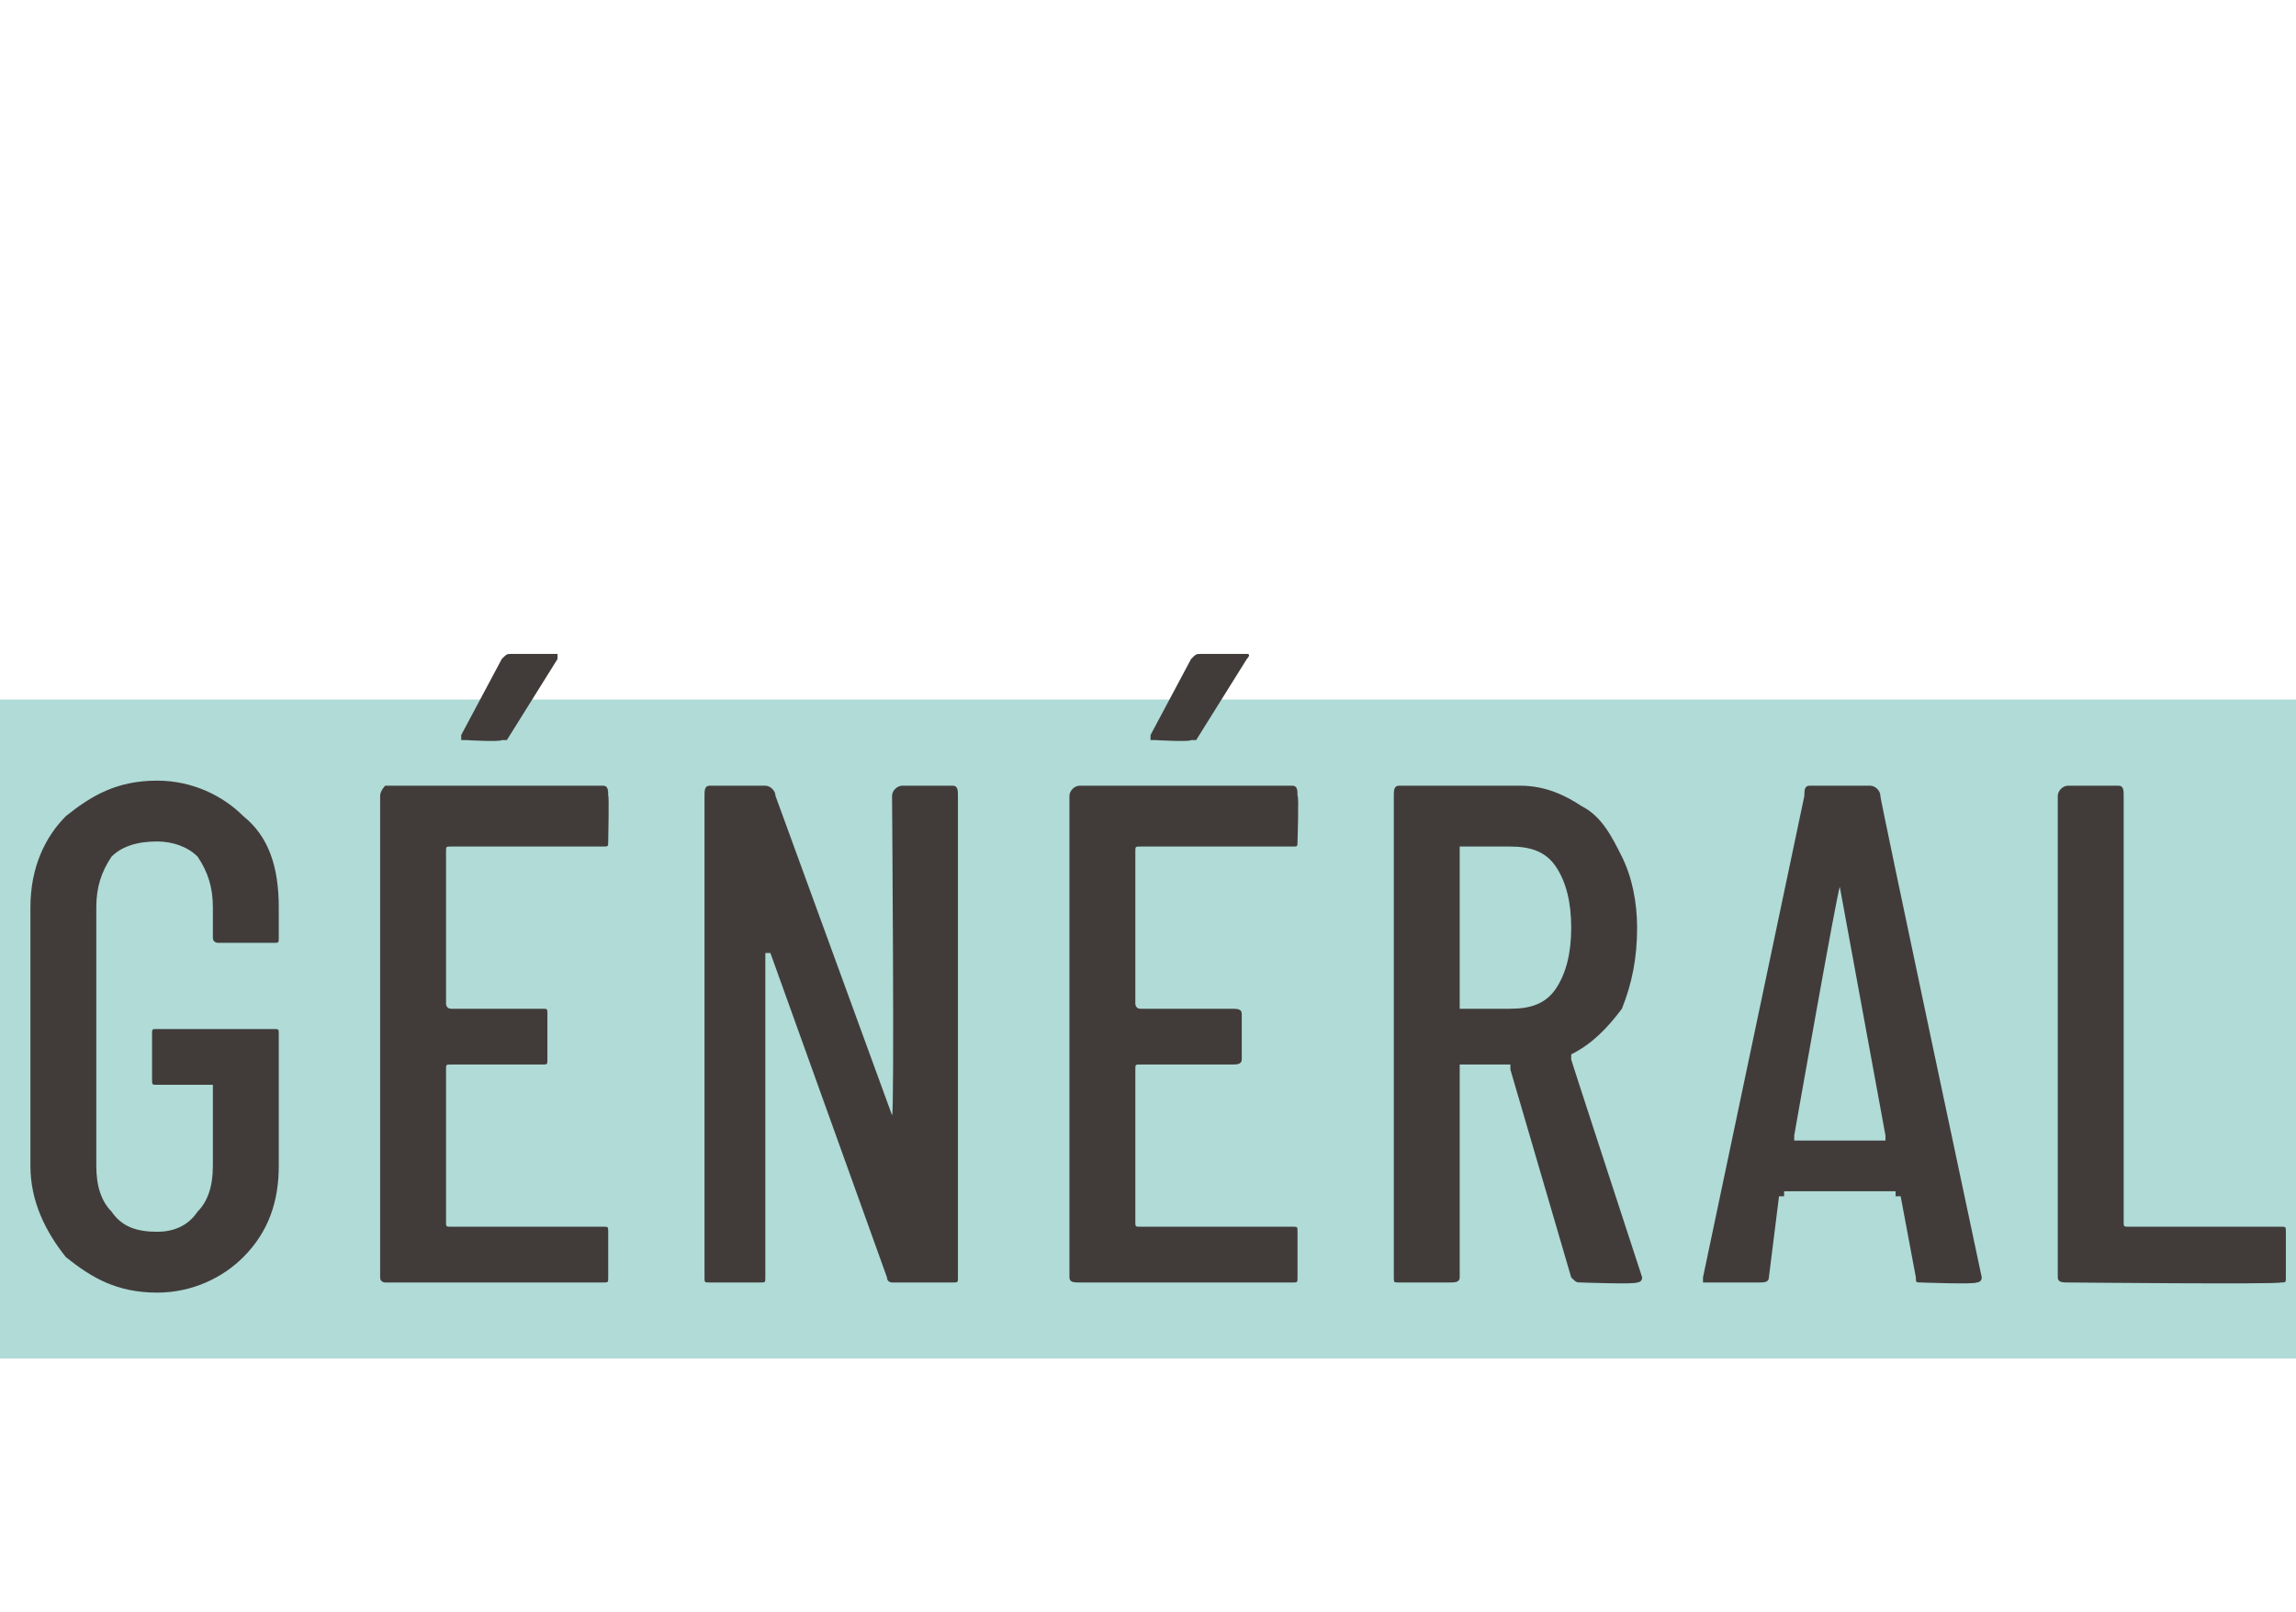
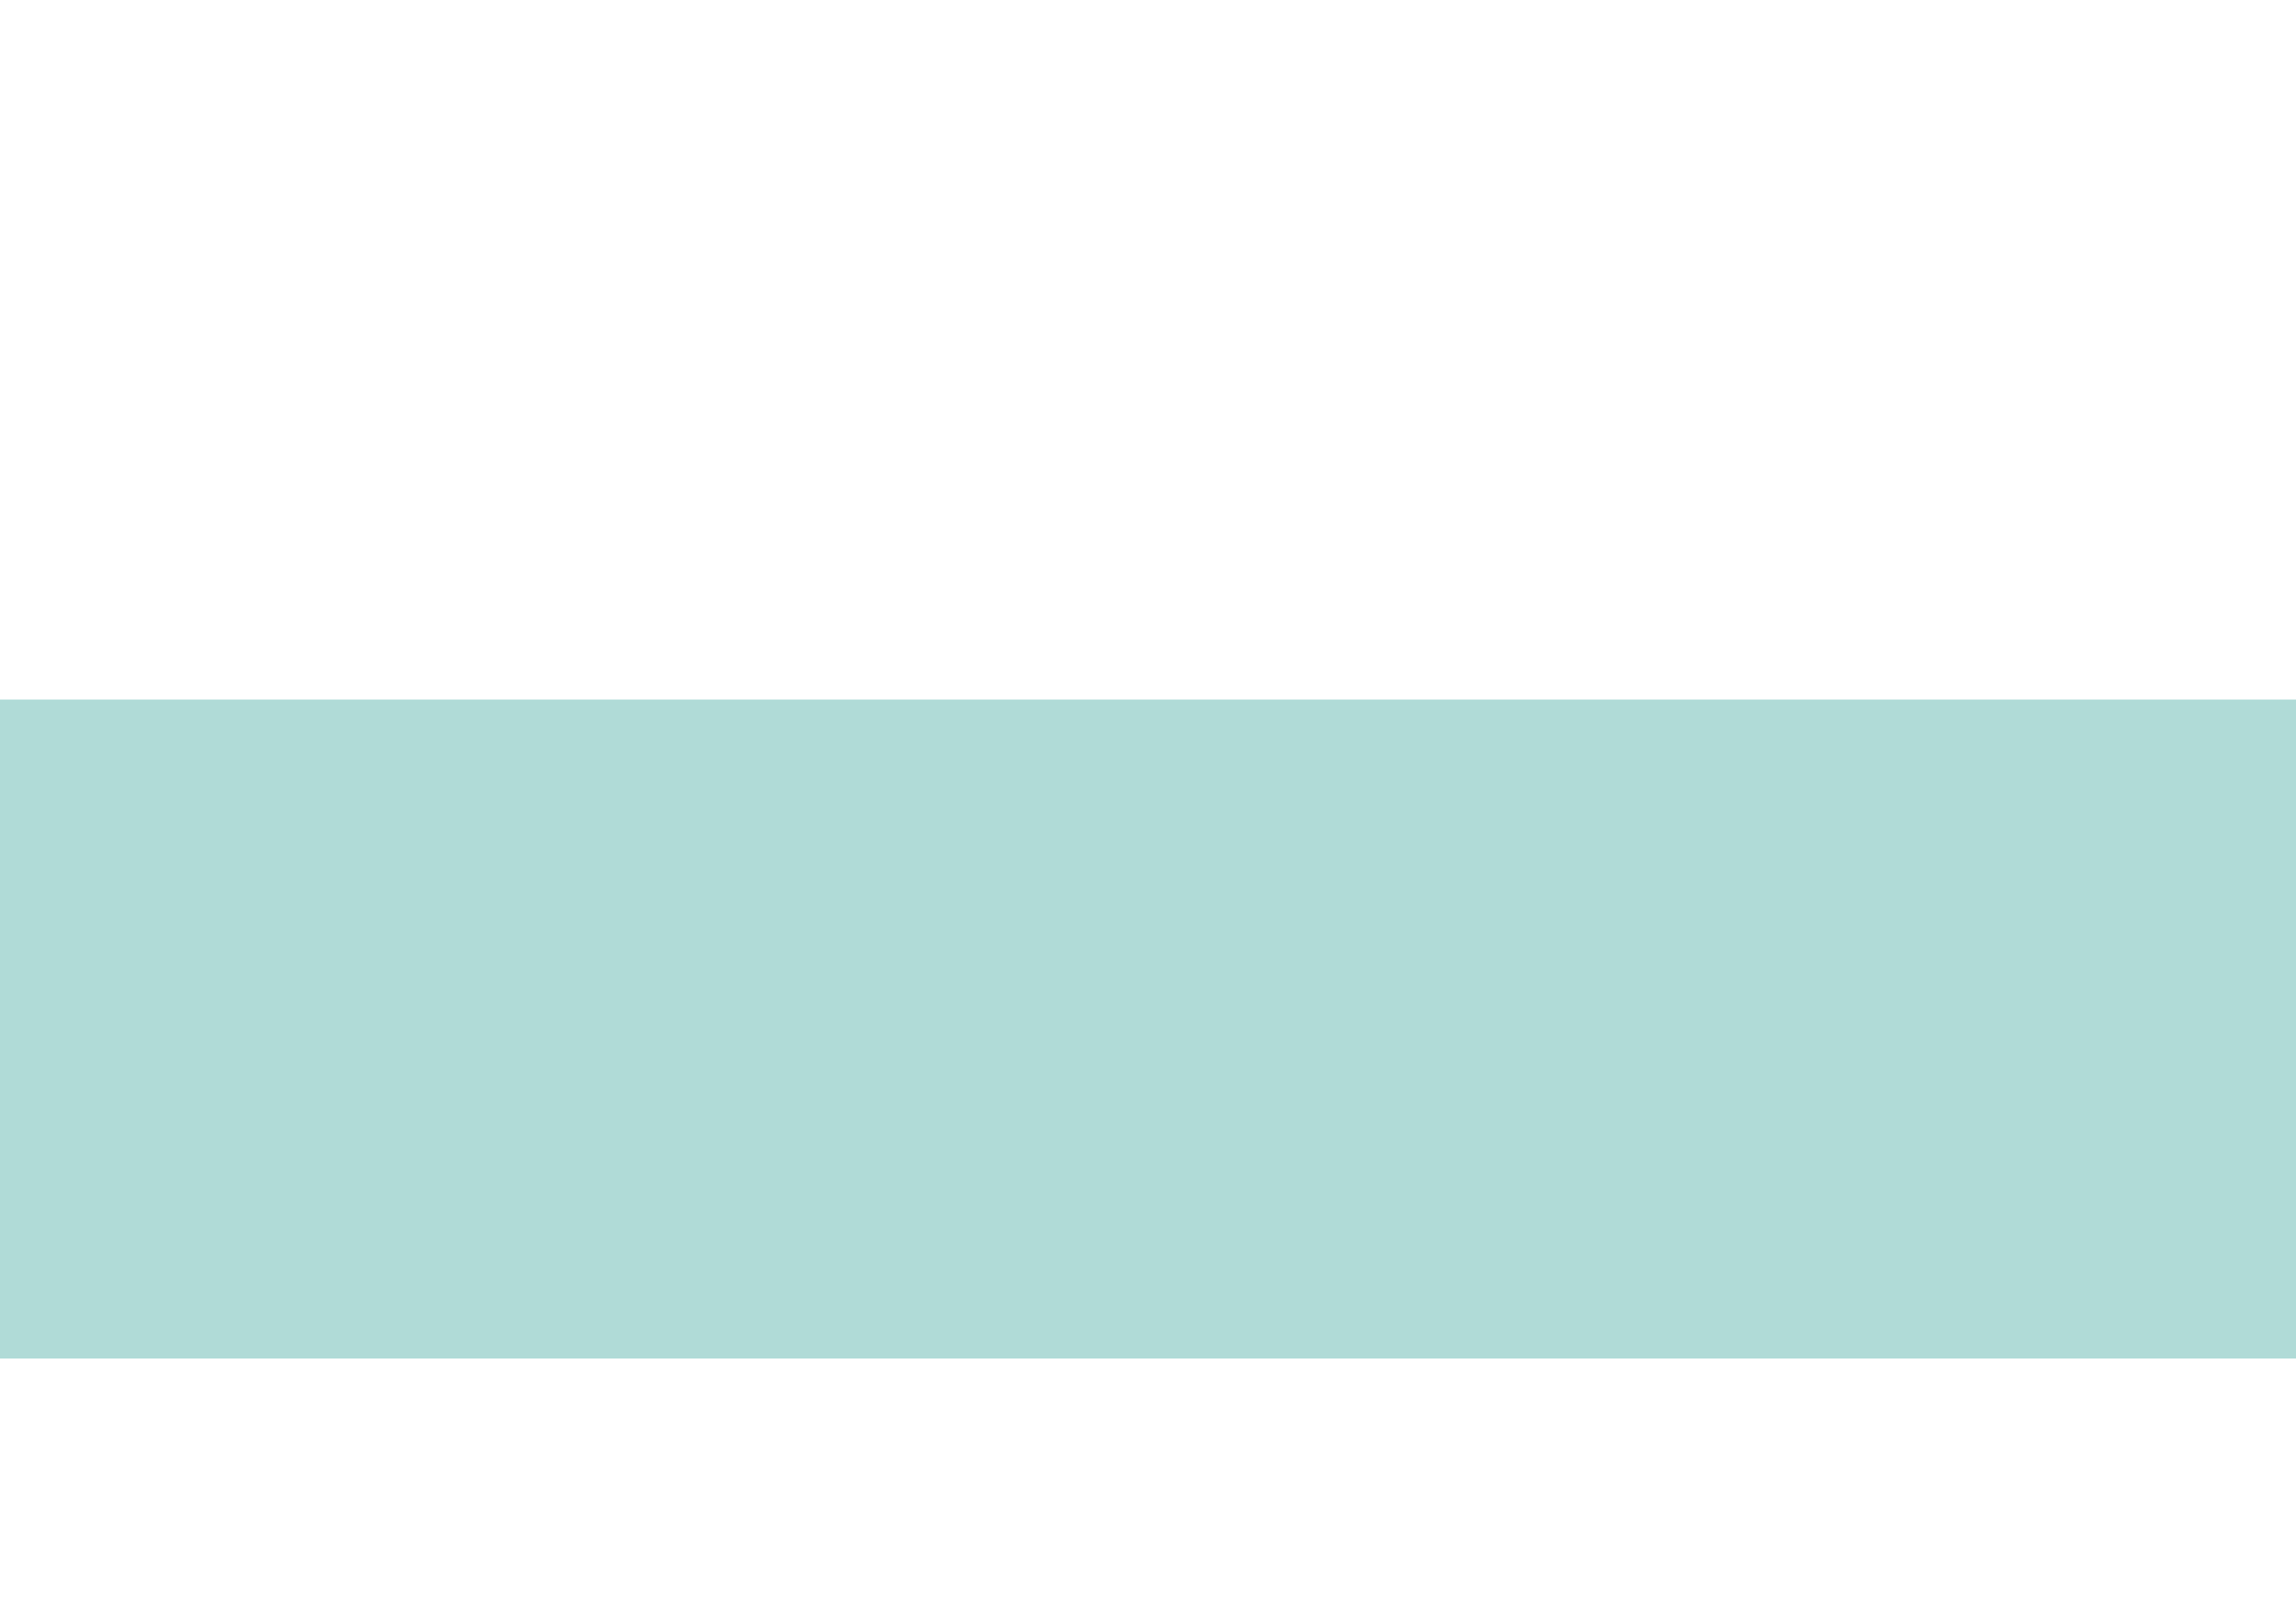
<svg xmlns="http://www.w3.org/2000/svg" version="1.1" width="45.3px" height="31.8px" viewBox="0 0 45.3 31.8">
  <desc>G n ral</desc>
  <defs />
  <g class="svg-textframe-underlines">
    <rect class="svg-underline" x="0" y="13.8" width="45.3" height="13" style="fill:#b0dbd7;" />
  </g>
  <g id="Polygon87947">
-     <path d="M 3.1 25.5 C 2.3 25.5 1.8 25.2 1.3 24.8 C 0.9 24.3 0.6 23.7 0.6 23 C 0.6 23 0.6 17.9 0.6 17.9 C 0.6 17.1 0.9 16.5 1.3 16.1 C 1.8 15.7 2.3 15.4 3.1 15.4 C 3.8 15.4 4.4 15.7 4.8 16.1 C 5.3 16.5 5.5 17.1 5.5 17.9 C 5.5 17.9 5.5 18.5 5.5 18.5 C 5.5 18.6 5.5 18.6 5.4 18.6 C 5.4 18.6 4.3 18.6 4.3 18.6 C 4.3 18.6 4.2 18.6 4.2 18.5 C 4.2 18.5 4.2 17.9 4.2 17.9 C 4.2 17.5 4.1 17.2 3.9 16.9 C 3.7 16.7 3.4 16.6 3.1 16.6 C 2.7 16.6 2.4 16.7 2.2 16.9 C 2 17.2 1.9 17.5 1.9 17.9 C 1.9 17.9 1.9 23 1.9 23 C 1.9 23.4 2 23.7 2.2 23.9 C 2.4 24.2 2.7 24.3 3.1 24.3 C 3.4 24.3 3.7 24.2 3.9 23.9 C 4.1 23.7 4.2 23.4 4.2 23 C 4.2 23 4.2 21.5 4.2 21.5 C 4.2 21.4 4.2 21.4 4.2 21.4 C 4.2 21.4 3.1 21.4 3.1 21.4 C 3 21.4 3 21.4 3 21.3 C 3 21.3 3 20.4 3 20.4 C 3 20.3 3 20.3 3.1 20.3 C 3.1 20.3 5.4 20.3 5.4 20.3 C 5.5 20.3 5.5 20.3 5.5 20.4 C 5.5 20.4 5.5 23 5.5 23 C 5.5 23.7 5.3 24.3 4.8 24.8 C 4.4 25.2 3.8 25.5 3.1 25.5 C 3.1 25.5 3.1 25.5 3.1 25.5 Z M 12 16.6 C 12 16.7 12 16.7 11.9 16.7 C 11.9 16.7 8.9 16.7 8.9 16.7 C 8.8 16.7 8.8 16.7 8.8 16.8 C 8.8 16.8 8.8 19.8 8.8 19.8 C 8.8 19.8 8.8 19.9 8.9 19.9 C 8.9 19.9 10.7 19.9 10.7 19.9 C 10.8 19.9 10.8 19.9 10.8 20 C 10.8 20 10.8 20.9 10.8 20.9 C 10.8 21 10.8 21 10.7 21 C 10.7 21 8.9 21 8.9 21 C 8.8 21 8.8 21 8.8 21.1 C 8.8 21.1 8.8 24.1 8.8 24.1 C 8.8 24.2 8.8 24.2 8.9 24.2 C 8.9 24.2 11.9 24.2 11.9 24.2 C 12 24.2 12 24.2 12 24.3 C 12 24.3 12 25.2 12 25.2 C 12 25.3 12 25.3 11.9 25.3 C 11.9 25.3 7.6 25.3 7.6 25.3 C 7.6 25.3 7.5 25.3 7.5 25.2 C 7.5 25.2 7.5 15.7 7.5 15.7 C 7.5 15.6 7.6 15.5 7.6 15.5 C 7.6 15.5 11.9 15.5 11.9 15.5 C 12 15.5 12 15.6 12 15.7 C 12.02 15.68 12 16.6 12 16.6 C 12 16.6 12.02 16.56 12 16.6 Z M 9.2 14.6 C 9.1 14.6 9.1 14.6 9.1 14.6 C 9.1 14.6 9.1 14.5 9.1 14.5 C 9.1 14.5 9.9 13 9.9 13 C 10 12.9 10 12.9 10.1 12.9 C 10.1 12.9 10.9 12.9 10.9 12.9 C 11 12.9 11 12.9 11 12.9 C 11 12.9 11 13 11 13 C 11 13 10 14.6 10 14.6 C 10 14.6 9.9 14.6 9.9 14.6 C 9.85 14.64 9.2 14.6 9.2 14.6 C 9.2 14.6 9.19 14.64 9.2 14.6 Z M 17.6 15.7 C 17.6 15.6 17.7 15.5 17.8 15.5 C 17.8 15.5 18.8 15.5 18.8 15.5 C 18.9 15.5 18.9 15.6 18.9 15.7 C 18.9 15.7 18.9 25.2 18.9 25.2 C 18.9 25.3 18.9 25.3 18.8 25.3 C 18.8 25.3 17.6 25.3 17.6 25.3 C 17.6 25.3 17.5 25.3 17.5 25.2 C 17.5 25.2 15.2 18.8 15.2 18.8 C 15.2 18.8 15.2 18.8 15.2 18.8 C 15.1 18.8 15.1 18.8 15.1 18.8 C 15.1 18.8 15.1 25.2 15.1 25.2 C 15.1 25.3 15.1 25.3 15 25.3 C 15 25.3 14 25.3 14 25.3 C 13.9 25.3 13.9 25.3 13.9 25.2 C 13.9 25.2 13.9 15.7 13.9 15.7 C 13.9 15.6 13.9 15.5 14 15.5 C 14 15.5 15.1 15.5 15.1 15.5 C 15.2 15.5 15.3 15.6 15.3 15.7 C 15.3 15.7 17.6 22 17.6 22 C 17.6 22.1 17.6 22.1 17.6 22.1 C 17.6 22.1 17.6 22.1 17.6 22 C 17.65 22.03 17.6 15.7 17.6 15.7 C 17.6 15.7 17.65 15.68 17.6 15.7 Z M 25.6 16.6 C 25.6 16.7 25.6 16.7 25.5 16.7 C 25.5 16.7 22.5 16.7 22.5 16.7 C 22.4 16.7 22.4 16.7 22.4 16.8 C 22.4 16.8 22.4 19.8 22.4 19.8 C 22.4 19.8 22.4 19.9 22.5 19.9 C 22.5 19.9 24.3 19.9 24.3 19.9 C 24.4 19.9 24.5 19.9 24.5 20 C 24.5 20 24.5 20.9 24.5 20.9 C 24.5 21 24.4 21 24.3 21 C 24.3 21 22.5 21 22.5 21 C 22.4 21 22.4 21 22.4 21.1 C 22.4 21.1 22.4 24.1 22.4 24.1 C 22.4 24.2 22.4 24.2 22.5 24.2 C 22.5 24.2 25.5 24.2 25.5 24.2 C 25.6 24.2 25.6 24.2 25.6 24.3 C 25.6 24.3 25.6 25.2 25.6 25.2 C 25.6 25.3 25.6 25.3 25.5 25.3 C 25.5 25.3 21.3 25.3 21.3 25.3 C 21.2 25.3 21.1 25.3 21.1 25.2 C 21.1 25.2 21.1 15.7 21.1 15.7 C 21.1 15.6 21.2 15.5 21.3 15.5 C 21.3 15.5 25.5 15.5 25.5 15.5 C 25.6 15.5 25.6 15.6 25.6 15.7 C 25.63 15.68 25.6 16.6 25.6 16.6 C 25.6 16.6 25.63 16.56 25.6 16.6 Z M 22.8 14.6 C 22.8 14.6 22.7 14.6 22.7 14.6 C 22.7 14.6 22.7 14.5 22.7 14.5 C 22.7 14.5 23.5 13 23.5 13 C 23.6 12.9 23.6 12.9 23.7 12.9 C 23.7 12.9 24.5 12.9 24.5 12.9 C 24.6 12.9 24.6 12.9 24.6 12.9 C 24.7 12.9 24.6 13 24.6 13 C 24.6 13 23.6 14.6 23.6 14.6 C 23.6 14.6 23.5 14.6 23.5 14.6 C 23.47 14.64 22.8 14.6 22.8 14.6 C 22.8 14.6 22.81 14.64 22.8 14.6 Z M 31.2 25.3 C 31.1 25.3 31.1 25.3 31 25.2 C 31 25.2 29.8 21.1 29.8 21.1 C 29.8 21 29.8 21 29.8 21 C 29.8 21 28.8 21 28.8 21 C 28.8 21 28.8 21 28.8 21.1 C 28.8 21.1 28.8 25.2 28.8 25.2 C 28.8 25.3 28.7 25.3 28.6 25.3 C 28.6 25.3 27.6 25.3 27.6 25.3 C 27.5 25.3 27.5 25.3 27.5 25.2 C 27.5 25.2 27.5 15.7 27.5 15.7 C 27.5 15.6 27.5 15.5 27.6 15.5 C 27.6 15.5 30 15.5 30 15.5 C 30.5 15.5 30.9 15.7 31.2 15.9 C 31.6 16.1 31.8 16.5 32 16.9 C 32.2 17.3 32.3 17.8 32.3 18.3 C 32.3 18.9 32.2 19.4 32 19.9 C 31.7 20.3 31.4 20.6 31 20.8 C 31 20.8 31 20.9 31 20.9 C 30.99 20.89 32.4 25.2 32.4 25.2 C 32.4 25.2 32.38 25.24 32.4 25.2 C 32.4 25.3 32.3 25.3 32.3 25.3 C 32.26 25.34 31.2 25.3 31.2 25.3 C 31.2 25.3 31.21 25.34 31.2 25.3 Z M 28.8 16.7 C 28.8 16.7 28.8 16.7 28.8 16.8 C 28.8 16.8 28.8 19.9 28.8 19.9 C 28.8 19.9 28.8 19.9 28.8 19.9 C 28.8 19.9 29.8 19.9 29.8 19.9 C 30.2 19.9 30.5 19.8 30.7 19.5 C 30.9 19.2 31 18.8 31 18.3 C 31 17.8 30.9 17.4 30.7 17.1 C 30.5 16.8 30.2 16.7 29.8 16.7 C 29.81 16.7 28.8 16.7 28.8 16.7 C 28.8 16.7 28.81 16.7 28.8 16.7 Z M 37.9 25.3 C 37.8 25.3 37.8 25.3 37.8 25.2 C 37.8 25.2 37.5 23.6 37.5 23.6 C 37.5 23.6 37.5 23.6 37.4 23.6 C 37.4 23.6 37.4 23.5 37.4 23.5 C 37.4 23.5 35.2 23.5 35.2 23.5 C 35.2 23.5 35.2 23.6 35.2 23.6 C 35.2 23.6 35.1 23.6 35.1 23.6 C 35.1 23.6 34.9 25.2 34.9 25.2 C 34.9 25.3 34.8 25.3 34.7 25.3 C 34.7 25.3 33.7 25.3 33.7 25.3 C 33.6 25.3 33.6 25.3 33.6 25.3 C 33.6 25.3 33.6 25.2 33.6 25.2 C 33.6 25.2 35.6 15.7 35.6 15.7 C 35.6 15.6 35.6 15.5 35.7 15.5 C 35.7 15.5 36.9 15.5 36.9 15.5 C 37 15.5 37.1 15.6 37.1 15.7 C 37.07 15.66 39.1 25.2 39.1 25.2 C 39.1 25.2 39.08 25.21 39.1 25.2 C 39.1 25.3 39 25.3 39 25.3 C 38.96 25.34 37.9 25.3 37.9 25.3 C 37.9 25.3 37.91 25.34 37.9 25.3 Z M 35.4 22.4 C 35.4 22.5 35.4 22.5 35.4 22.5 C 35.4 22.5 37.2 22.5 37.2 22.5 C 37.2 22.5 37.2 22.5 37.2 22.4 C 37.2 22.4 36.3 17.5 36.3 17.5 C 36.3 17.4 36.3 17.4 36.3 17.4 C 36.3 17.4 36.3 17.4 36.3 17.5 C 36.27 17.46 35.4 22.4 35.4 22.4 C 35.4 22.4 35.37 22.43 35.4 22.4 Z M 40.8 25.3 C 40.7 25.3 40.6 25.3 40.6 25.2 C 40.6 25.2 40.6 15.7 40.6 15.7 C 40.6 15.6 40.7 15.5 40.8 15.5 C 40.8 15.5 41.8 15.5 41.8 15.5 C 41.9 15.5 41.9 15.6 41.9 15.7 C 41.9 15.7 41.9 24.1 41.9 24.1 C 41.9 24.2 41.9 24.2 42 24.2 C 42 24.2 45 24.2 45 24.2 C 45.1 24.2 45.1 24.2 45.1 24.3 C 45.1 24.3 45.1 25.2 45.1 25.2 C 45.1 25.3 45.1 25.3 45 25.3 C 44.98 25.34 40.8 25.3 40.8 25.3 C 40.8 25.3 40.76 25.34 40.8 25.3 Z " stroke="none" fill="#413c3a" />
-   </g>
+     </g>
</svg>